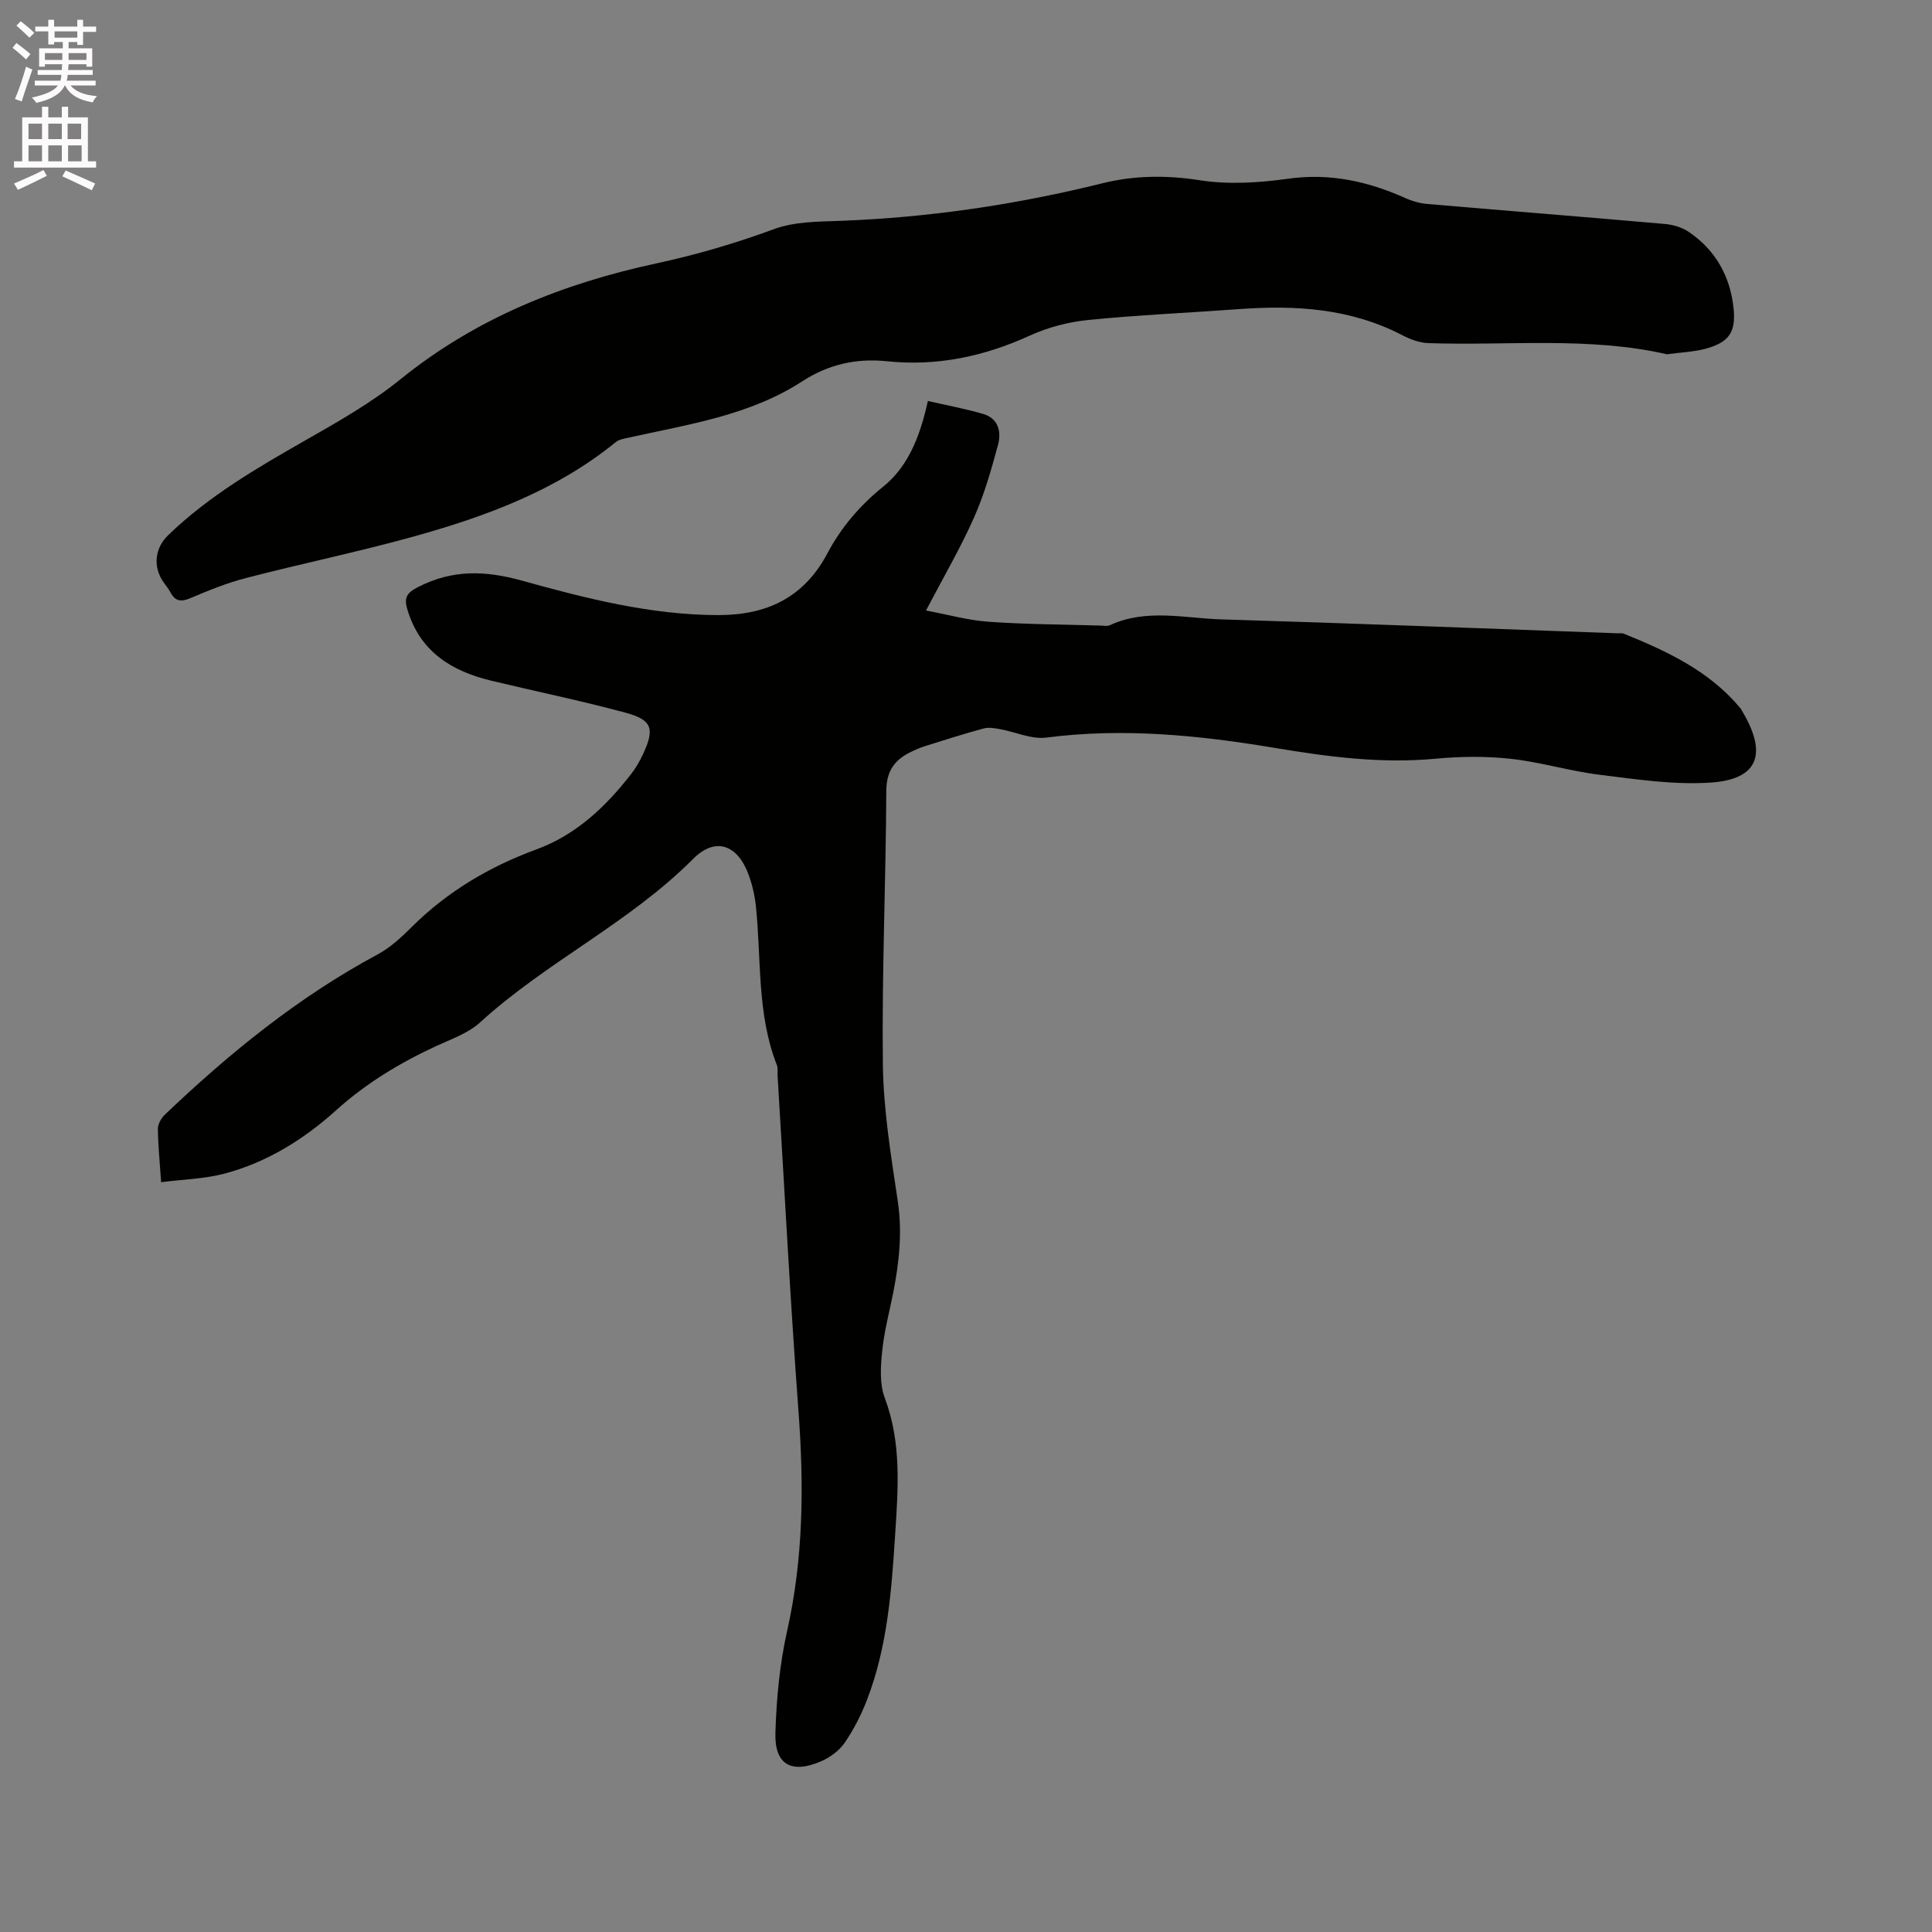
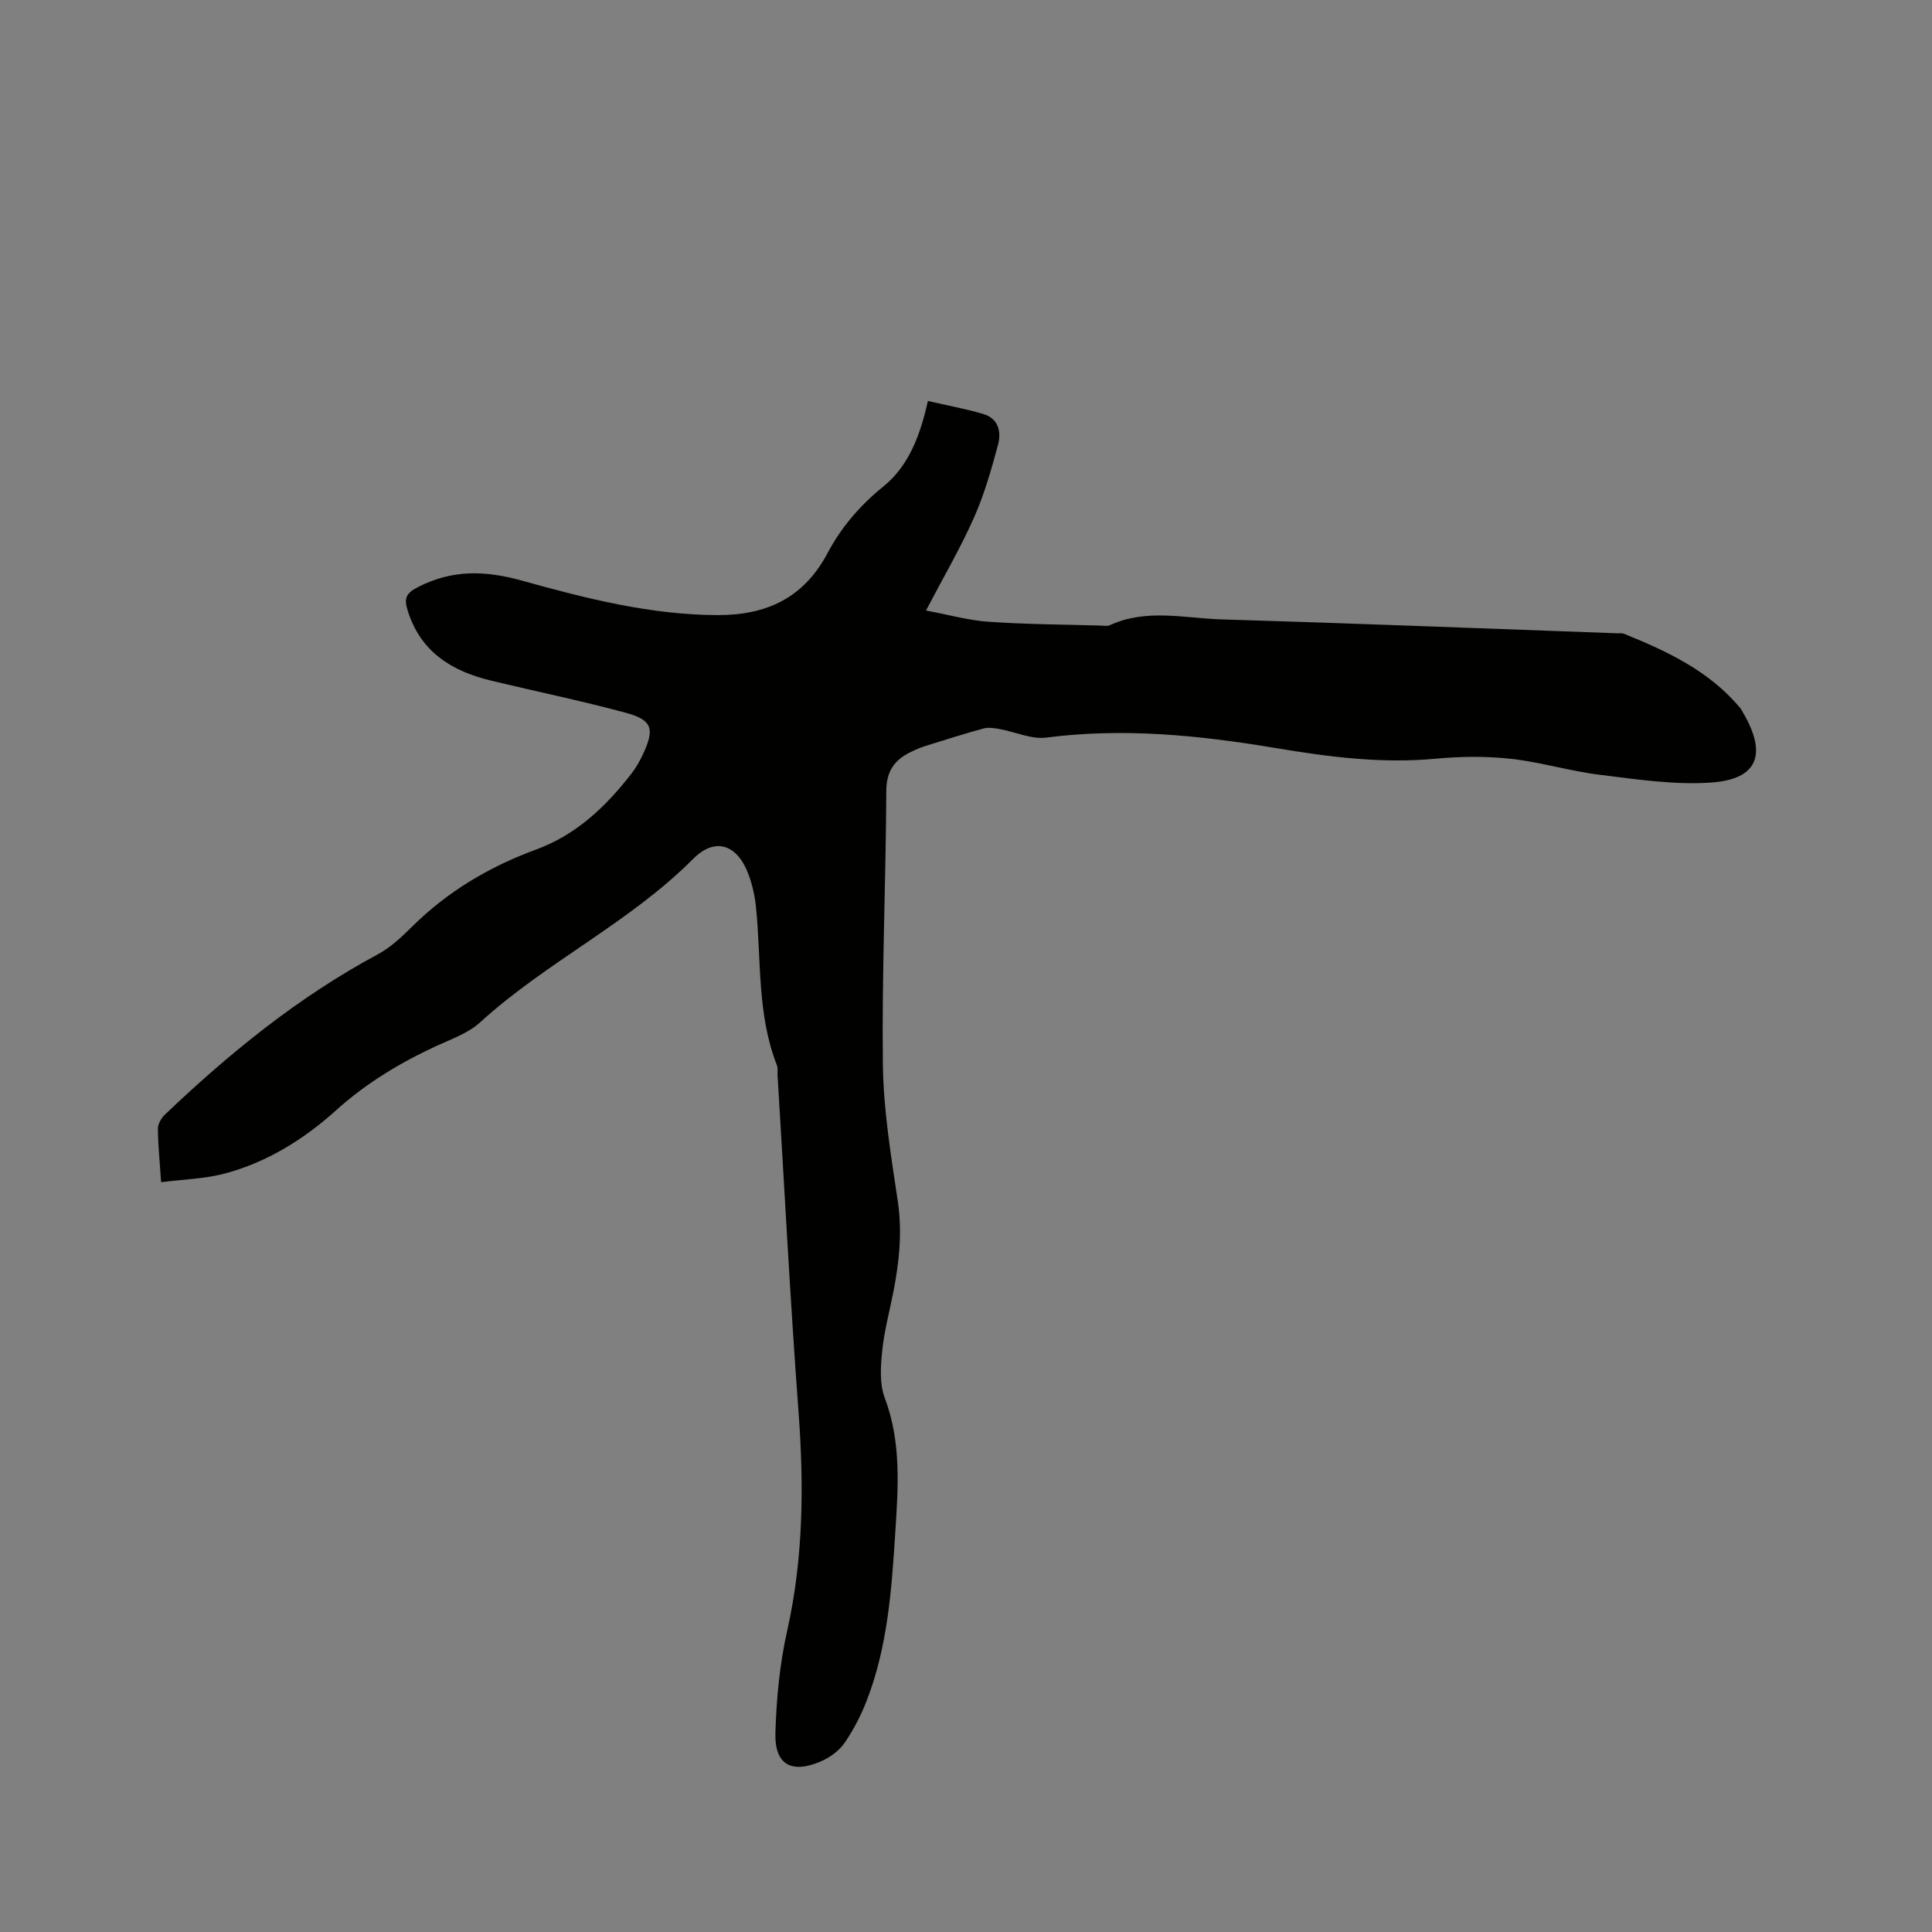
<svg xmlns="http://www.w3.org/2000/svg" enable-background="new 0 0 400 400" viewBox="0 0 400 400">
  <rect x="0" y="0" width="400" height="400" fill="#808080" stroke="none" />
-   <path d="m2.6 9.9.8-1c.9.7 1.9 1.4 2.9 2.3l-.9 1.1c-1.1-1-2-1.8-2.8-2.4zm.5 10.6c.9-2.1 1.6-4.3 2.3-6.7.4.2.8.4 1.3.6-.7 2.1-1.5 4.3-2.2 6.6zm.3-15.2.9-.9c1 .8 2 1.6 2.8 2.4l-1 1c-.9-.9-1.8-1.7-2.7-2.5zm12.6-1.2h1.2v1.4h2.7v1.1h-2.7v2.7h-1.2v-.6h-1.8v1.3h4.9v3.8h-1.2v-.5h-3.7c0 .4-.1.9-.1 1.2h5.1v1h-5.2c0 .5-.1.9-.2 1.2h6v1h-5.2c1.1 1.3 2.9 2 5.5 2.2-.4.4-.7.8-.9 1.3-2.9-.5-4.8-1.6-5.7-3.5h-.1c-.8 1.7-2.7 2.9-5.9 3.6-.2-.4-.6-.8-.9-1.1 2.8-.6 4.6-1.4 5.4-2.5h-4.8v-1h5.3c.1-.3.2-.7.2-1.2h-4.9v-1h5c0-.4 0-.8.1-1.2h-3.6v.5h-1.2v-3.8h4.9v-1.3h-1.8v.5h-1.2v-2.7h-2.7v-1h2.7v-1.4h1.2v1.4h4.8zm-6.7 8.3h3.6c0-.4 0-.9 0-1.4h-3.6zm1.9-4.6h4.8v-1.3h-4.7v1.3zm6.7 3.2h-3.7v1.4h3.7z" fill="#fcfafa" />
-   <path d="m8.7 22.1h1.3v2.2h2.8v-2.2h1.3v2.2h4.1v9.1h1.7v1.3h-17v-1.3h1.7v-9.1h4.1zm.3 13.1.7 1.2c-1.8.9-3.8 1.9-6 2.9-.2-.4-.5-.8-.8-1.3 2.3-1 4.4-1.9 6.1-2.8zm-3.1-6.4h2.8v-3.2h-2.8zm0 4.6h2.8v-3.3h-2.8zm4.1-4.6h2.8v-3.2h-2.8zm0 4.6h2.8v-3.3h-2.8zm3.6 1.9c2.1.9 4.1 1.8 6.1 2.7l-.7 1.4c-2.2-1.1-4.2-2-6.1-2.9zm3.2-9.7h-2.8v3.2h2.8zm-2.7 7.8h2.8v-3.3h-2.8z" fill="#fcfafa" />
  <g fill="#010100">
-     <path d="m33.36 244.76c-.29-4.32-.64-7.69-.67-11.06-.01-.98.69-2.19 1.43-2.91 13.39-12.76 27.65-24.37 44.05-33.18 2.65-1.42 4.98-3.6 7.14-5.75 7.36-7.3 16.03-12.43 25.7-15.98 8.27-3.03 14.36-8.82 19.64-15.6.97-1.24 1.78-2.64 2.45-4.07 2.5-5.35 1.97-7.16-3.65-8.67-9.18-2.48-18.52-4.39-27.77-6.62-8.18-1.97-14.67-5.98-17.3-14.6-.71-2.34-.44-3.45 2.15-4.77 7.14-3.65 13.87-3.46 21.55-1.33 13.22 3.67 26.61 7.1 40.56 7.13 10.1.02 17.79-3.59 22.68-12.81 2.84-5.36 6.74-9.92 11.55-13.8 4.69-3.78 7.03-9.19 8.56-14.92.22-.81.4-1.63.68-2.8 3.91.9 7.74 1.6 11.46 2.69 3.2.94 3.78 3.77 3.04 6.46-1.38 5.09-2.83 10.23-4.97 15.03-2.78 6.26-6.26 12.21-9.92 19.2 4.62.86 8.77 2.04 12.97 2.33 7.71.54 15.46.56 23.19.79.63.02 1.36.17 1.89-.07 7.57-3.51 15.46-1.44 23.19-1.21 27.32.81 54.63 1.9 81.95 2.88.42.02.89-.08 1.26.07 8.97 3.63 17.67 7.69 24.08 15.34.27.32.45.71.67 1.08 5 8.59 3.01 13.75-6.69 14.41-7.61.52-15.39-.67-23.03-1.61-6.19-.76-12.24-2.63-18.43-3.31-5.12-.56-10.39-.5-15.52-.02-11.31 1.07-22.36-.4-33.47-2.26-15.6-2.6-31.27-4.17-47.15-2.11-3.07.4-6.38-1.17-9.6-1.75-1.11-.2-2.34-.42-3.38-.14-4.06 1.1-8.07 2.38-12.08 3.64-1 .31-1.98.74-2.93 1.2-3.4 1.62-5.12 3.93-5.14 8.1-.09 18.86-.94 37.72-.71 56.57.11 9.48 1.69 18.98 3.09 28.39.96 6.45.28 12.66-.95 18.92-.8 4.05-1.89 8.07-2.29 12.16-.32 3.17-.55 6.72.53 9.59 3.53 9.37 2.77 18.84 2.15 28.49-.74 11.57-1.6 23.06-5.79 33.99-1.2 3.13-2.76 6.19-4.65 8.95-1.13 1.65-3.04 3.04-4.91 3.85-6.13 2.64-9.63.67-9.43-5.9.21-7.05.88-14.2 2.42-21.06 3.39-15.08 3.5-30.18 2.36-45.48-1.72-23.15-2.91-46.34-4.33-69.51-.05-.74.11-1.56-.15-2.21-4.16-10.61-3.19-21.88-4.34-32.88-.23-2.19-.73-4.41-1.49-6.48-2.28-6.28-6.88-7.97-11.51-3.32-13.21 13.27-30.36 21.3-44.1 33.84-2.49 2.28-6.03 3.48-9.19 4.95-7.51 3.49-14.44 7.67-20.68 13.3-6.61 5.96-14.28 10.74-23.03 13.06-4.17 1.1-8.62 1.2-13.14 1.78z" />
-     <path d="m345.12 73.35c-16.11-3.7-32.79-1.75-49.38-2.31-1.83-.06-3.76-.78-5.41-1.64-10.64-5.53-22.01-6.26-33.66-5.41-10.46.77-20.95 1.21-31.37 2.26-4.12.41-8.36 1.53-12.13 3.25-9.47 4.32-19.22 6.37-29.57 5.29-6.35-.66-12.15.68-17.49 4.15-10.95 7.11-23.63 8.91-35.99 11.68-.91.2-1.96.36-2.64.92-12.36 10.07-26.96 15.41-42.01 19.59-11.41 3.16-23.03 5.56-34.49 8.53-3.96 1.02-7.81 2.58-11.59 4.19-1.96.83-3.13.62-4.11-1.23-.44-.84-1.1-1.56-1.61-2.36-2.03-3.13-1.54-6.86 1.13-9.44 8.39-8.11 18.35-13.91 28.4-19.64 6.79-3.87 13.69-7.78 19.73-12.67 15.65-12.66 33.64-19.82 53.02-23.99 8.29-1.79 16.34-4.15 24.32-7.09 4.23-1.56 9.14-1.54 13.77-1.71 18.37-.69 36.41-3.36 54.27-7.79 6.48-1.61 13.23-1.69 20.12-.61 5.94.93 12.26.52 18.27-.32 8.68-1.21 16.59.56 24.36 4.05 1.41.63 3 1.06 4.54 1.19 16.36 1.4 32.73 2.69 49.09 4.13 1.71.15 3.59.71 4.99 1.67 5.48 3.72 8.5 9.11 9.22 15.62.57 5.15-.94 7.24-5.87 8.57-2.42.63-5 .72-7.91 1.12z" />
+     <path d="m33.36 244.76c-.29-4.32-.64-7.69-.67-11.06-.01-.98.69-2.19 1.43-2.91 13.39-12.76 27.65-24.37 44.05-33.18 2.65-1.42 4.98-3.6 7.14-5.75 7.36-7.3 16.03-12.43 25.7-15.98 8.27-3.03 14.36-8.82 19.64-15.6.97-1.24 1.78-2.64 2.45-4.07 2.5-5.35 1.97-7.16-3.65-8.67-9.18-2.48-18.52-4.39-27.77-6.62-8.18-1.97-14.67-5.98-17.3-14.6-.71-2.34-.44-3.45 2.15-4.77 7.14-3.65 13.87-3.46 21.55-1.33 13.22 3.67 26.61 7.1 40.56 7.13 10.1.02 17.79-3.59 22.68-12.81 2.84-5.36 6.74-9.92 11.55-13.8 4.69-3.78 7.03-9.19 8.56-14.92.22-.81.4-1.63.68-2.8 3.91.9 7.74 1.6 11.46 2.69 3.2.94 3.78 3.77 3.04 6.46-1.38 5.09-2.83 10.23-4.97 15.03-2.78 6.26-6.26 12.21-9.92 19.2 4.62.86 8.77 2.04 12.97 2.33 7.71.54 15.46.56 23.19.79.63.02 1.36.17 1.89-.07 7.57-3.51 15.46-1.44 23.19-1.21 27.32.81 54.63 1.9 81.95 2.88.42.02.89-.08 1.26.07 8.97 3.63 17.67 7.69 24.08 15.34.27.32.45.71.67 1.08 5 8.59 3.01 13.75-6.69 14.41-7.61.52-15.39-.67-23.03-1.61-6.19-.76-12.24-2.63-18.43-3.31-5.12-.56-10.39-.5-15.52-.02-11.31 1.07-22.36-.4-33.47-2.26-15.6-2.6-31.27-4.17-47.15-2.11-3.07.4-6.38-1.17-9.6-1.75-1.11-.2-2.34-.42-3.38-.14-4.06 1.1-8.07 2.38-12.08 3.64-1 .31-1.98.74-2.93 1.2-3.4 1.62-5.12 3.93-5.14 8.1-.09 18.86-.94 37.72-.71 56.57.11 9.48 1.69 18.98 3.09 28.39.96 6.45.28 12.66-.95 18.92-.8 4.05-1.89 8.07-2.29 12.16-.32 3.17-.55 6.72.53 9.59 3.53 9.37 2.77 18.84 2.15 28.49-.74 11.57-1.6 23.06-5.79 33.99-1.2 3.13-2.76 6.19-4.65 8.95-1.13 1.65-3.04 3.04-4.91 3.85-6.13 2.64-9.63.67-9.43-5.9.21-7.05.88-14.2 2.42-21.06 3.39-15.08 3.5-30.18 2.36-45.48-1.72-23.15-2.91-46.34-4.33-69.51-.05-.74.11-1.56-.15-2.21-4.16-10.61-3.19-21.88-4.34-32.88-.23-2.19-.73-4.41-1.49-6.48-2.28-6.28-6.88-7.97-11.51-3.32-13.21 13.27-30.36 21.3-44.1 33.84-2.49 2.28-6.03 3.48-9.19 4.95-7.51 3.49-14.44 7.67-20.68 13.3-6.61 5.96-14.28 10.74-23.03 13.06-4.17 1.1-8.62 1.2-13.14 1.78" />
  </g>
</svg>